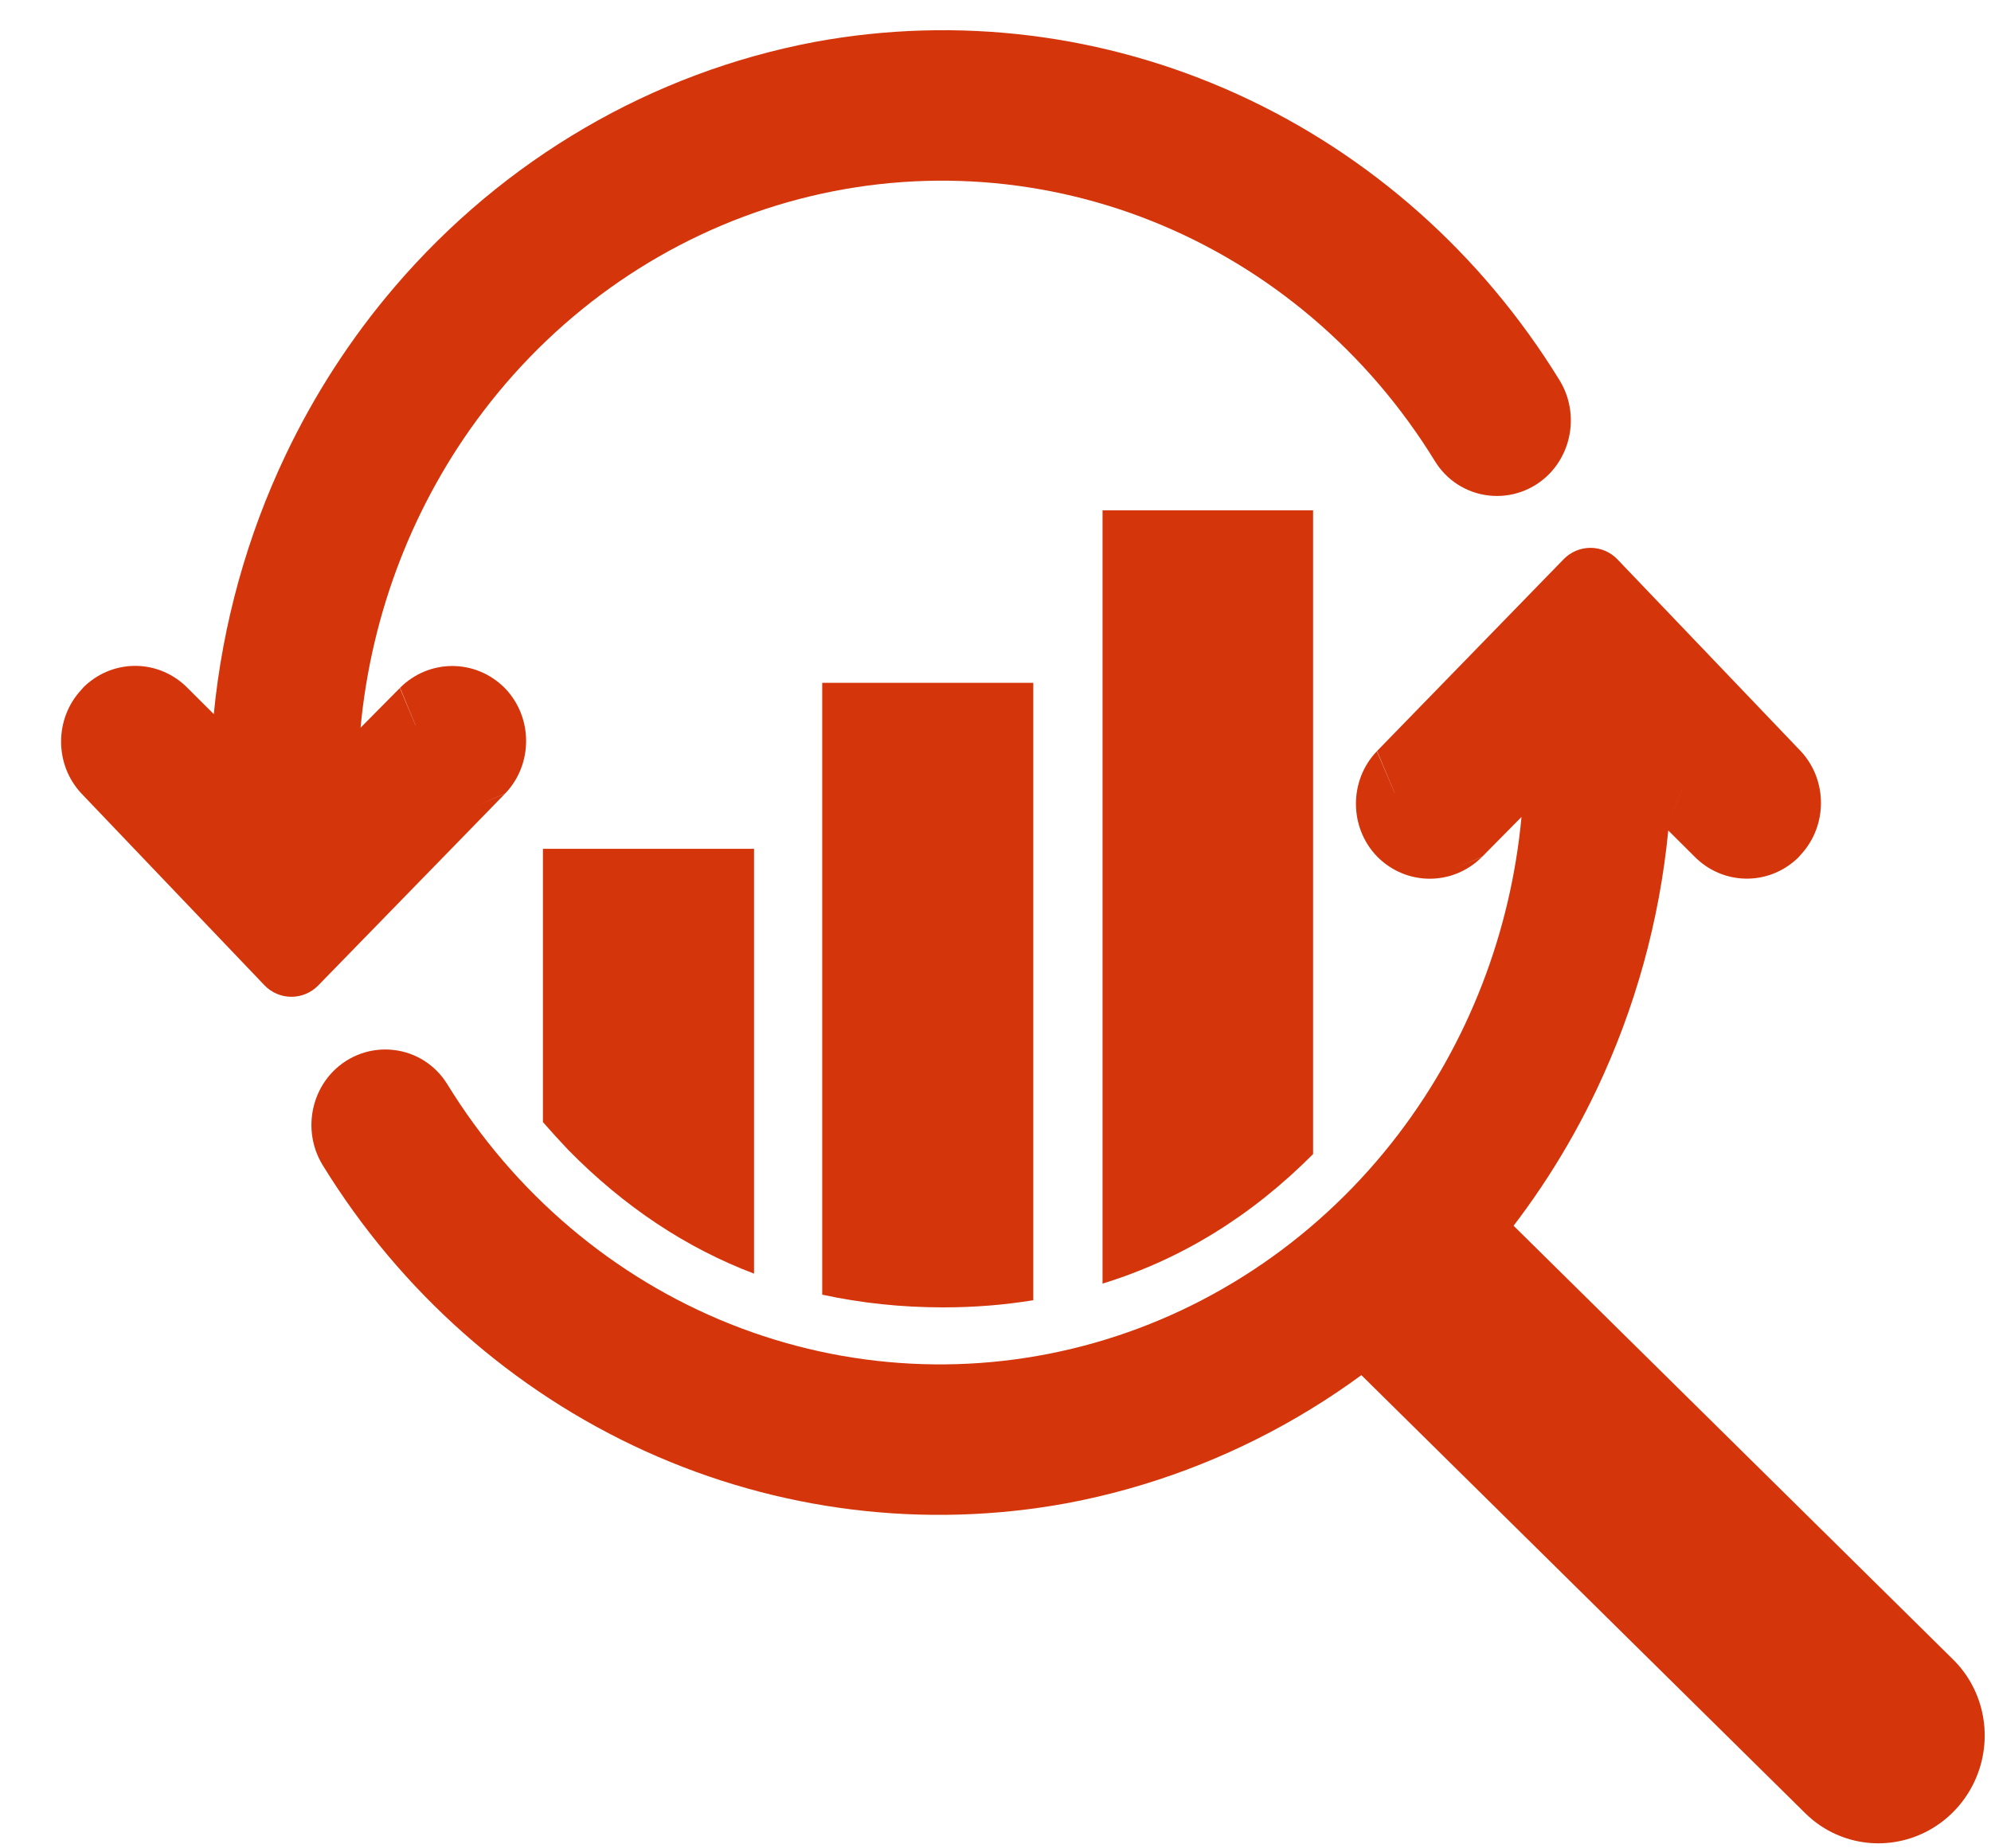
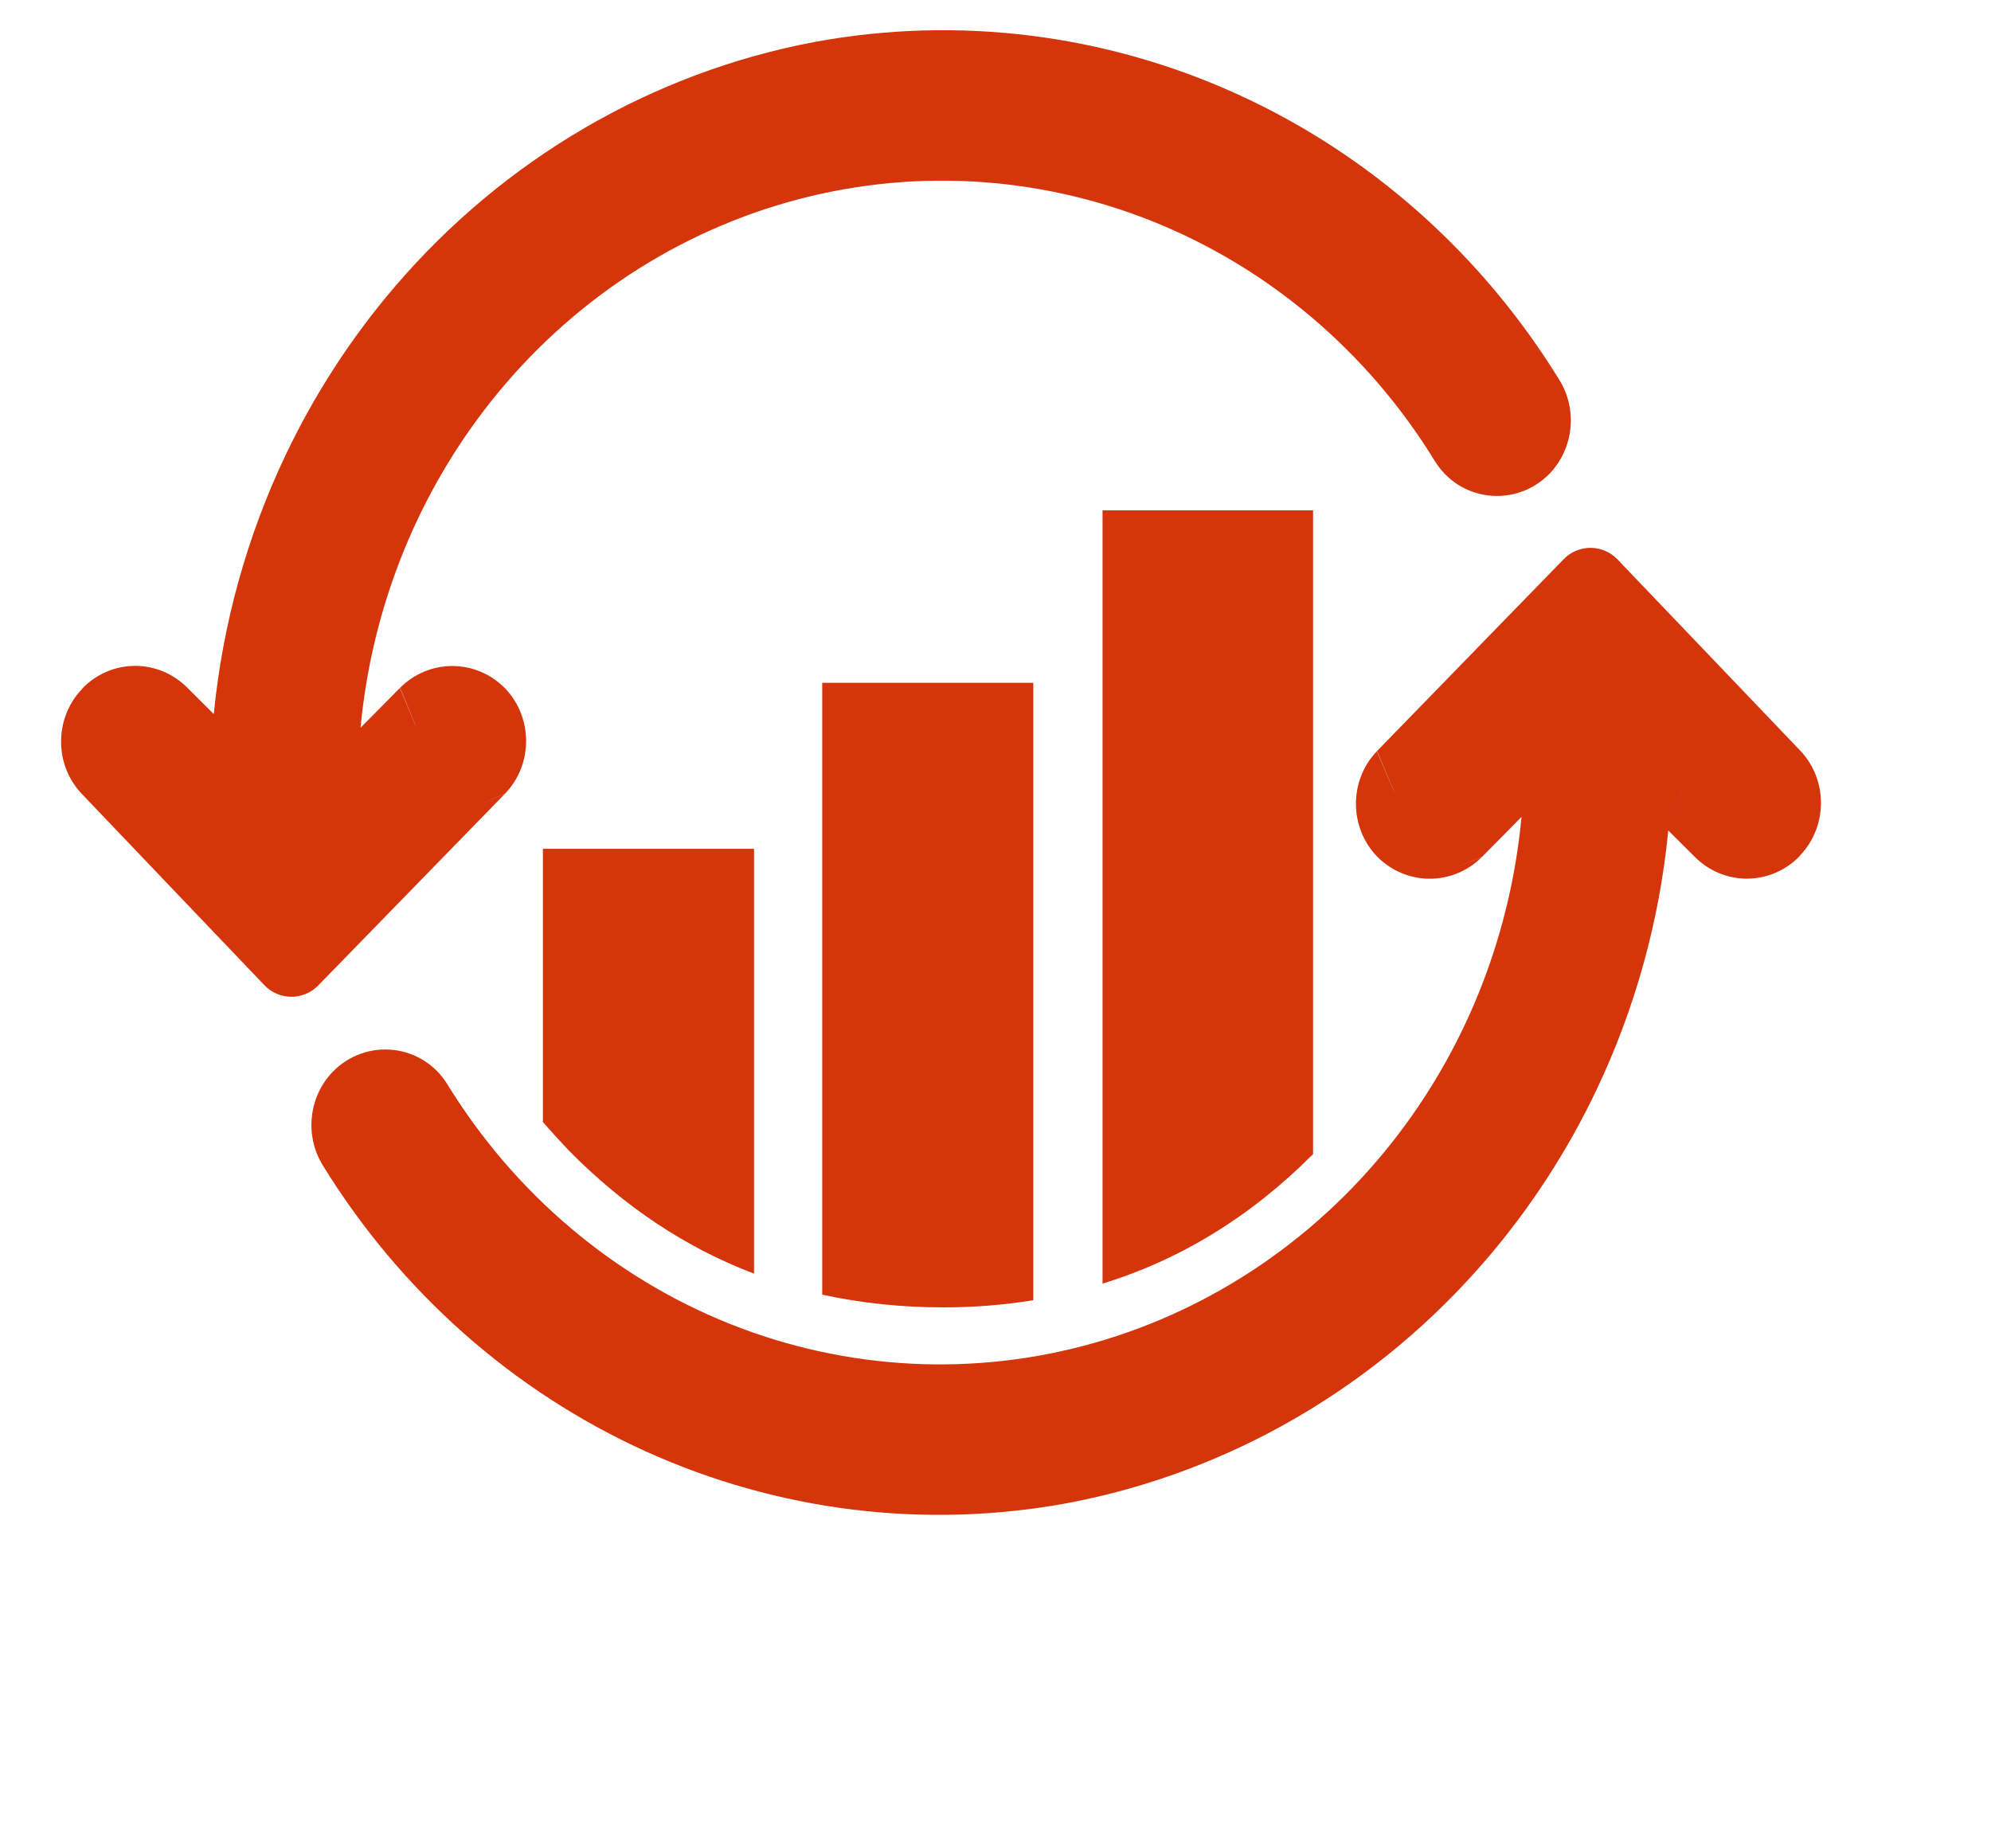
<svg xmlns="http://www.w3.org/2000/svg" xmlns:ns1="http://www.serif.com/" width="100%" height="100%" viewBox="0 0 600 557" version="1.1" xml:space="preserve" style="fill:rgb(212, 53, 11);fill-rule:evenodd;clip-rule:evenodd;stroke-linecap:round;stroke-linejoin:round">
  <g id="Path-copy-2" transform="matrix(-1.471,0.001,-0.001,-1.522,694.731,1050.9)">
    <path d="M186.196,533.572L186.204,533.545L189.851,541.813C195.577,536.046 195.567,526.737 189.826,520.98C189.79,520.944 189.754,520.909 189.717,520.873C183.746,515.124 174.294,515.122 168.319,520.871L173.719,518.718L173.712,518.724L168.277,520.915L160.222,528.787C162.433,505.968 171.142,484.179 185.407,466.07C185.407,466.07 185.407,466.069 185.407,466.069C201.247,445.959 223.11,431.446 247.795,424.684C272.433,417.935 298.588,419.264 322.419,428.475C346.308,437.713 366.599,454.375 380.327,475.999C380.329,476.002 380.33,476.004 380.332,476.007C382.752,479.808 386.783,482.275 391.255,482.778C395.868,483.319 400.482,481.754 403.778,478.49C403.792,478.475 403.806,478.461 403.82,478.447C408.735,473.501 409.586,465.815 405.838,459.942C389.947,434.946 366.966,415.233 339.839,403.306C339.838,403.306 339.838,403.306 339.838,403.306C312.655,391.357 282.53,387.756 253.293,392.959C253.282,392.961 253.271,392.963 253.26,392.965C219.937,399.043 189.613,416.132 167.178,441.512C158.227,451.636 150.74,462.845 144.853,474.811C136.981,490.812 131.973,508.167 130.155,526.086L124.857,520.981C119.097,515.263 109.854,515.028 103.795,520.461C103.516,520.711 103.256,520.981 103.019,521.269C97.503,526.983 97.483,536.054 103.019,541.788C103.038,541.808 103.058,541.828 103.078,541.848L140.528,579.78C141.962,581.232 143.945,582.059 146.022,582.069C148.099,582.079 150.091,581.273 151.54,579.835L189.812,541.855L186.196,533.572ZM173.819,518.952L173.721,518.723L173.719,518.721L173.819,518.952ZM127.428,533.891L127.423,533.887L129.664,528.655L129.665,528.657L127.428,533.891ZM128.785,535.2L129.659,536.042L129.662,536.042C130.743,537.081 132.255,537.502 133.691,537.204C133.081,534.804 131.772,532.236 130.812,530.547C130.135,531.048 129.678,531.804 129.634,532.664C129.634,532.65 129.635,532.637 129.636,532.623C129.705,531.416 129.789,530.21 129.888,529.004L129.666,528.658C129.646,528.771 129.115,531.869 128.785,535.2Z" style="fill-rule:nonzero;" />
  </g>
  <g id="Path-copy-3" transform="matrix(1.181,0,0,1.198,-1444.06,-194.421)">
    <path d="M1557.8,290.683L1557.8,452.674C1541.94,468.368 1524.02,479.213 1504.08,485.252L1504.08,290.683L1557.8,290.683ZM1463.44,491.236C1452.78,491.236 1442.48,490.165 1432.55,488.04L1432.55,334.1L1486.41,334.1L1486.41,489.433C1478.98,490.636 1471.33,491.235 1463.44,491.235L1463.44,491.236ZM1361.28,444.611L1361.28,375.86L1415.15,375.86L1415.15,482.748C1397.8,476.261 1382.02,465.909 1367.83,451.711C1365.6,449.389 1363.42,447.02 1361.28,444.613L1361.28,444.611Z" />
  </g>
  <g id="Line-copy-2" transform="matrix(-1.17,0.139,-0.127,-1.185,2491.45,885.145)">
-     <path d="M1592,492L1696,619" style="fill:none;fill-rule:nonzero;stroke:rgb(212, 53, 11);stroke-width:54px;" />
-   </g>
+     </g>
  <g id="Path-copy-21" ns1:id="Path-copy-2" transform="matrix(1.471,0,0,1.522,-127.033,-585.451)">
-     <path d="M171.488,528.285L171.47,528.302L168.277,520.915L160.222,528.787C162.433,505.968 171.142,484.179 185.407,466.07C185.407,466.069 185.407,466.069 185.407,466.069C201.247,445.959 223.11,431.446 247.795,424.684C272.433,417.935 298.587,419.264 322.419,428.475C346.308,437.713 366.599,454.375 380.327,475.999C380.329,476.002 380.33,476.005 380.332,476.007C382.752,479.808 386.783,482.275 391.255,482.778C395.868,483.319 400.481,481.754 403.778,478.489C403.792,478.475 403.806,478.461 403.82,478.447C408.735,473.501 409.586,465.815 405.838,459.942C389.947,434.945 366.966,415.233 339.839,403.306C339.839,403.306 339.838,403.306 339.838,403.306C312.655,391.357 282.53,387.756 253.293,392.959C253.282,392.961 253.271,392.963 253.26,392.965C219.937,399.043 189.613,416.132 167.178,441.512C158.227,451.637 150.74,462.846 144.853,474.811C136.981,490.812 131.973,508.167 130.155,526.086L124.857,520.981C119.097,515.263 109.855,515.029 103.795,520.461C103.516,520.711 103.256,520.981 103.019,521.269C97.503,526.983 97.483,536.054 103.019,541.788C103.038,541.808 103.058,541.828 103.078,541.848L140.528,579.78C141.961,581.232 143.945,582.059 146.022,582.069C148.099,582.079 150.091,581.273 151.54,579.835L189.812,541.855L184.333,544.089L184.339,544.084L189.851,541.813C195.577,536.046 195.567,526.737 189.826,520.98C189.79,520.944 189.754,520.909 189.717,520.873C183.747,515.124 174.294,515.122 168.319,520.871L171.488,528.285ZM184.278,543.965L184.331,544.086L184.332,544.087L184.278,543.965Z" style="fill-rule:nonzero;" />
+     <path d="M171.488,528.285L171.47,528.302L168.277,520.915L160.222,528.787C162.433,505.968 171.142,484.179 185.407,466.07C185.407,466.069 185.407,466.069 185.407,466.069C201.247,445.959 223.11,431.446 247.795,424.684C272.433,417.935 298.587,419.264 322.419,428.475C346.308,437.713 366.599,454.375 380.327,475.999C380.329,476.002 380.33,476.005 380.332,476.007C382.752,479.808 386.783,482.275 391.255,482.778C395.868,483.319 400.481,481.754 403.778,478.489C403.792,478.475 403.806,478.461 403.82,478.447C408.735,473.501 409.586,465.815 405.838,459.942C389.947,434.945 366.966,415.233 339.839,403.306C339.839,403.306 339.838,403.306 339.838,403.306C312.655,391.357 282.53,387.756 253.293,392.959C253.282,392.961 253.271,392.963 253.26,392.965C219.937,399.043 189.613,416.132 167.178,441.512C158.227,451.637 150.74,462.846 144.853,474.811C136.981,490.812 131.973,508.167 130.155,526.086L124.857,520.981C119.097,515.263 109.855,515.029 103.795,520.461C103.516,520.711 103.256,520.981 103.019,521.269C97.503,526.983 97.483,536.054 103.019,541.788C103.038,541.808 103.058,541.828 103.078,541.848L140.528,579.78C141.961,581.232 143.945,582.059 146.022,582.069C148.099,582.079 150.091,581.273 151.54,579.835L189.812,541.855L184.333,544.089L184.339,544.084L189.851,541.813C195.577,536.046 195.567,526.737 189.826,520.98C189.79,520.944 189.754,520.909 189.717,520.873C183.747,515.124 174.294,515.122 168.319,520.871L171.488,528.285ZM184.278,543.965L184.331,544.086L184.278,543.965Z" style="fill-rule:nonzero;" />
  </g>
</svg>